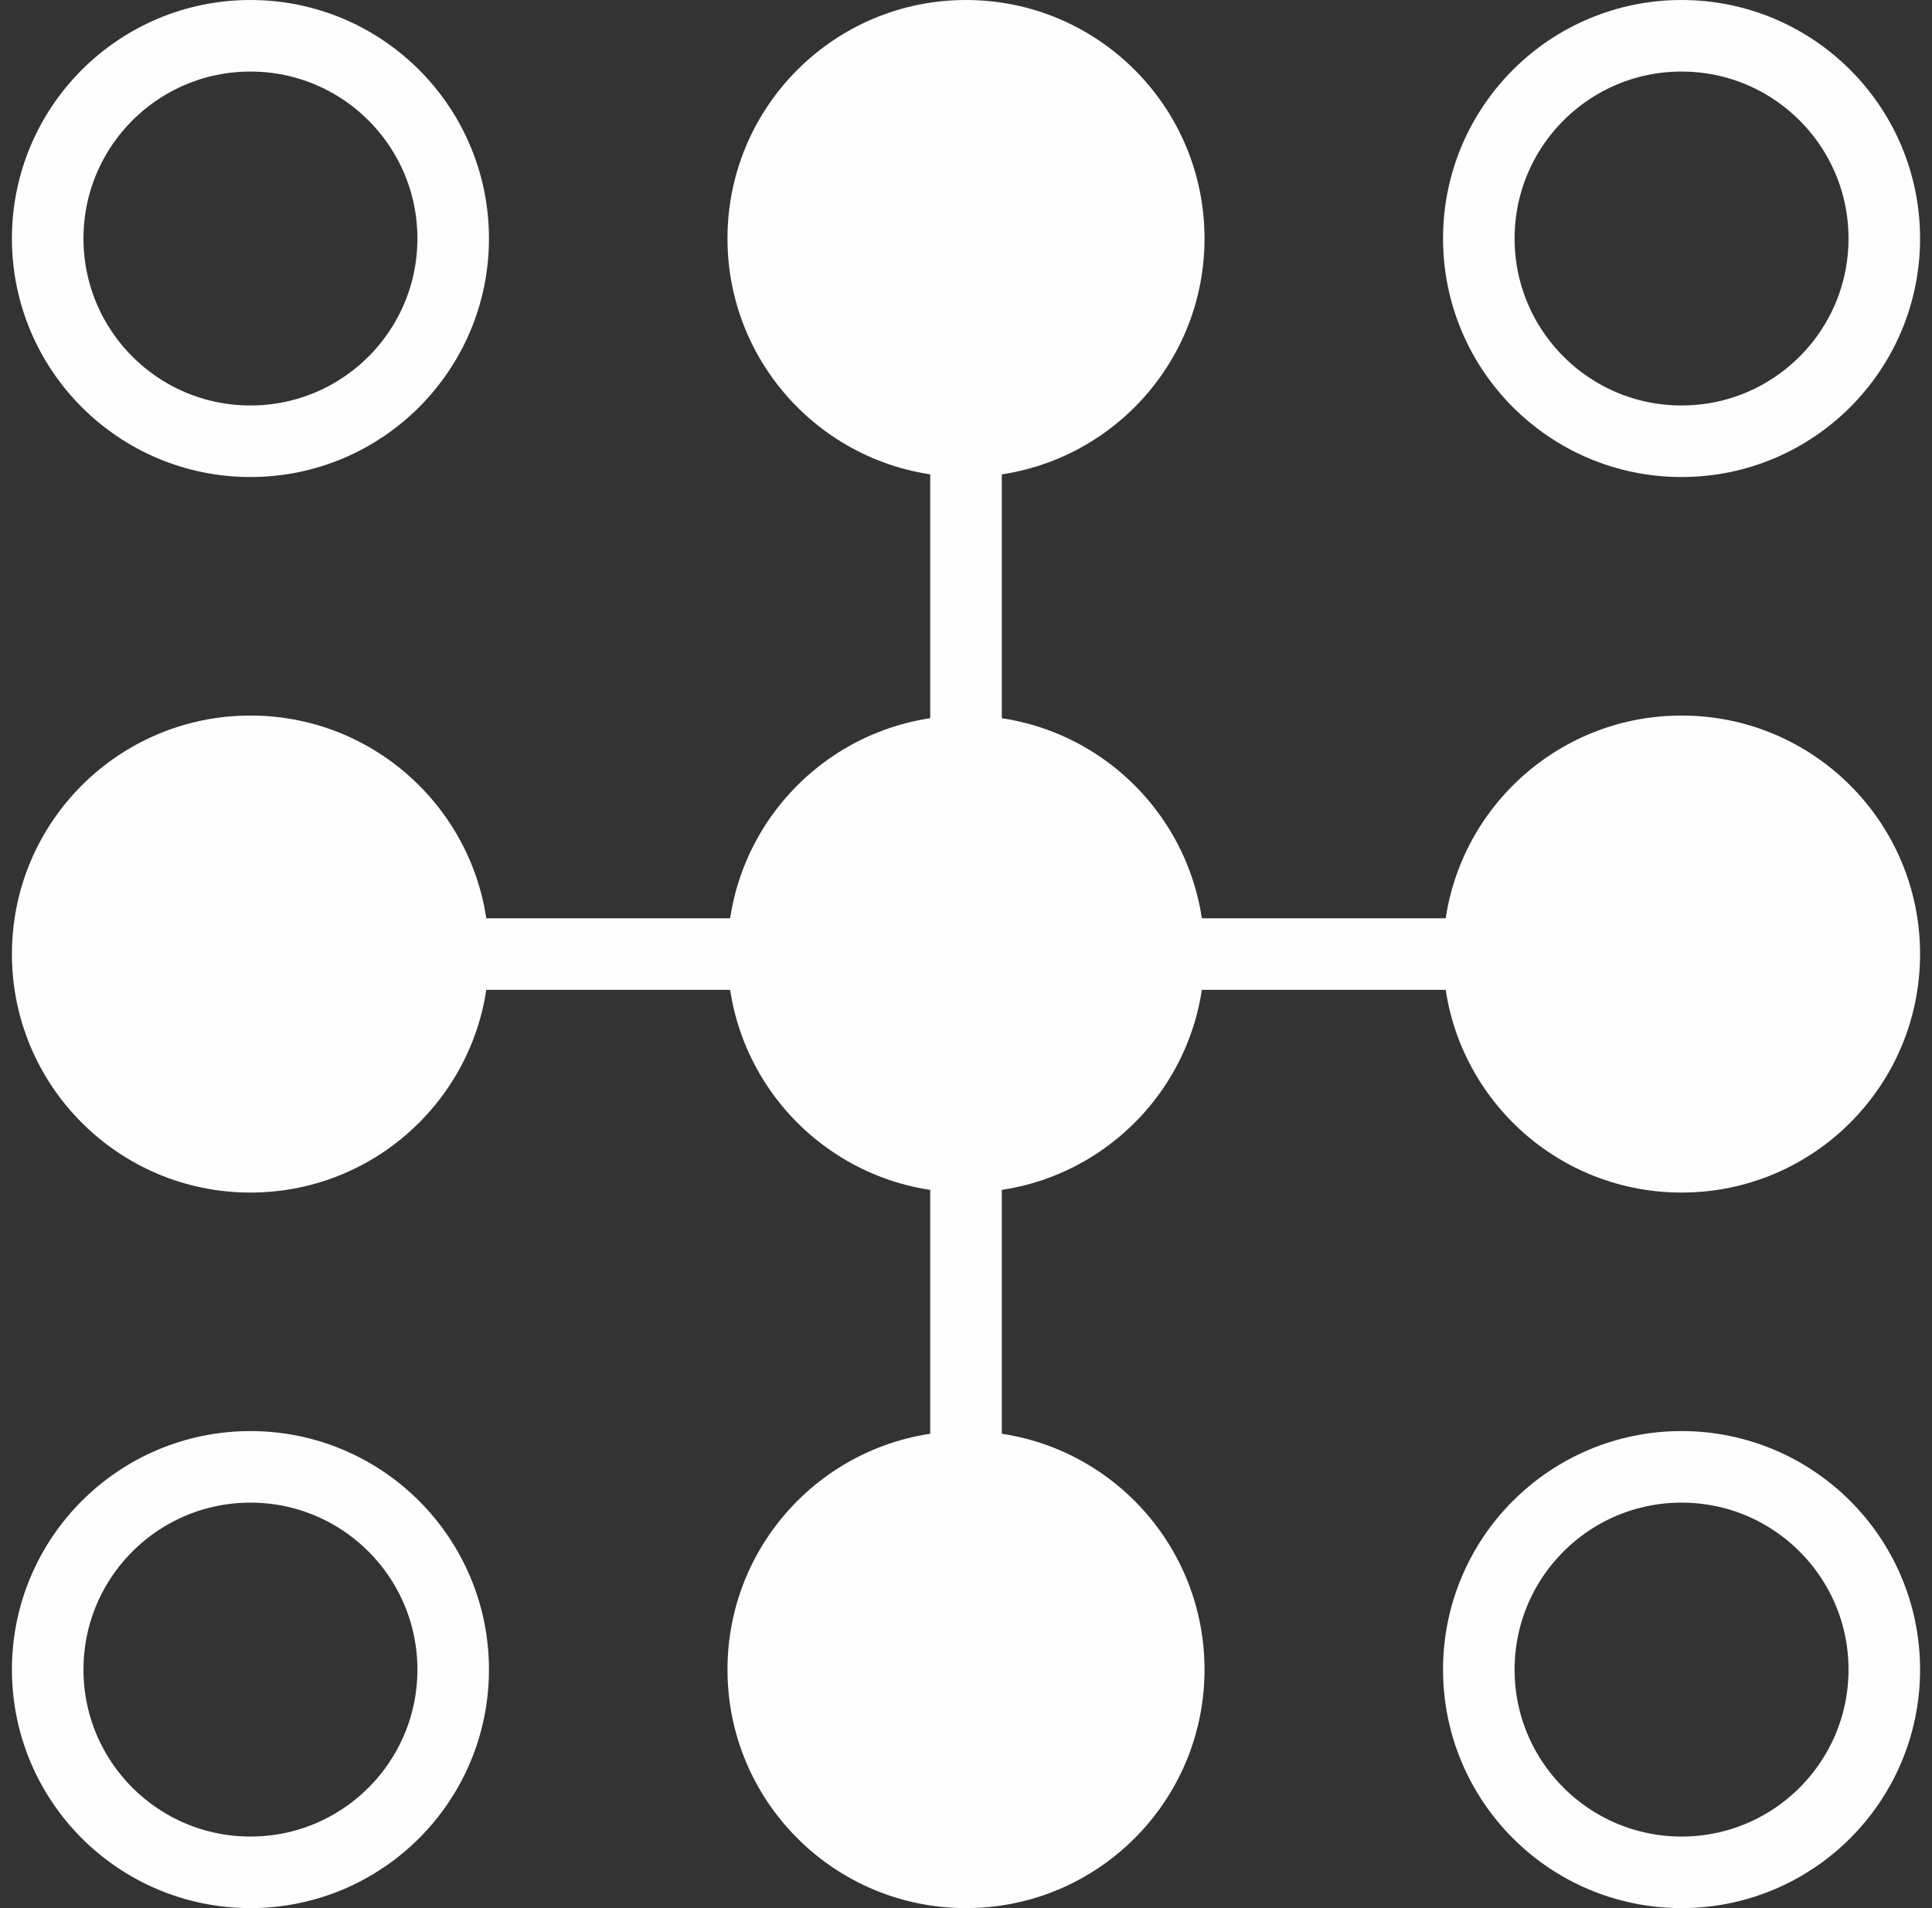
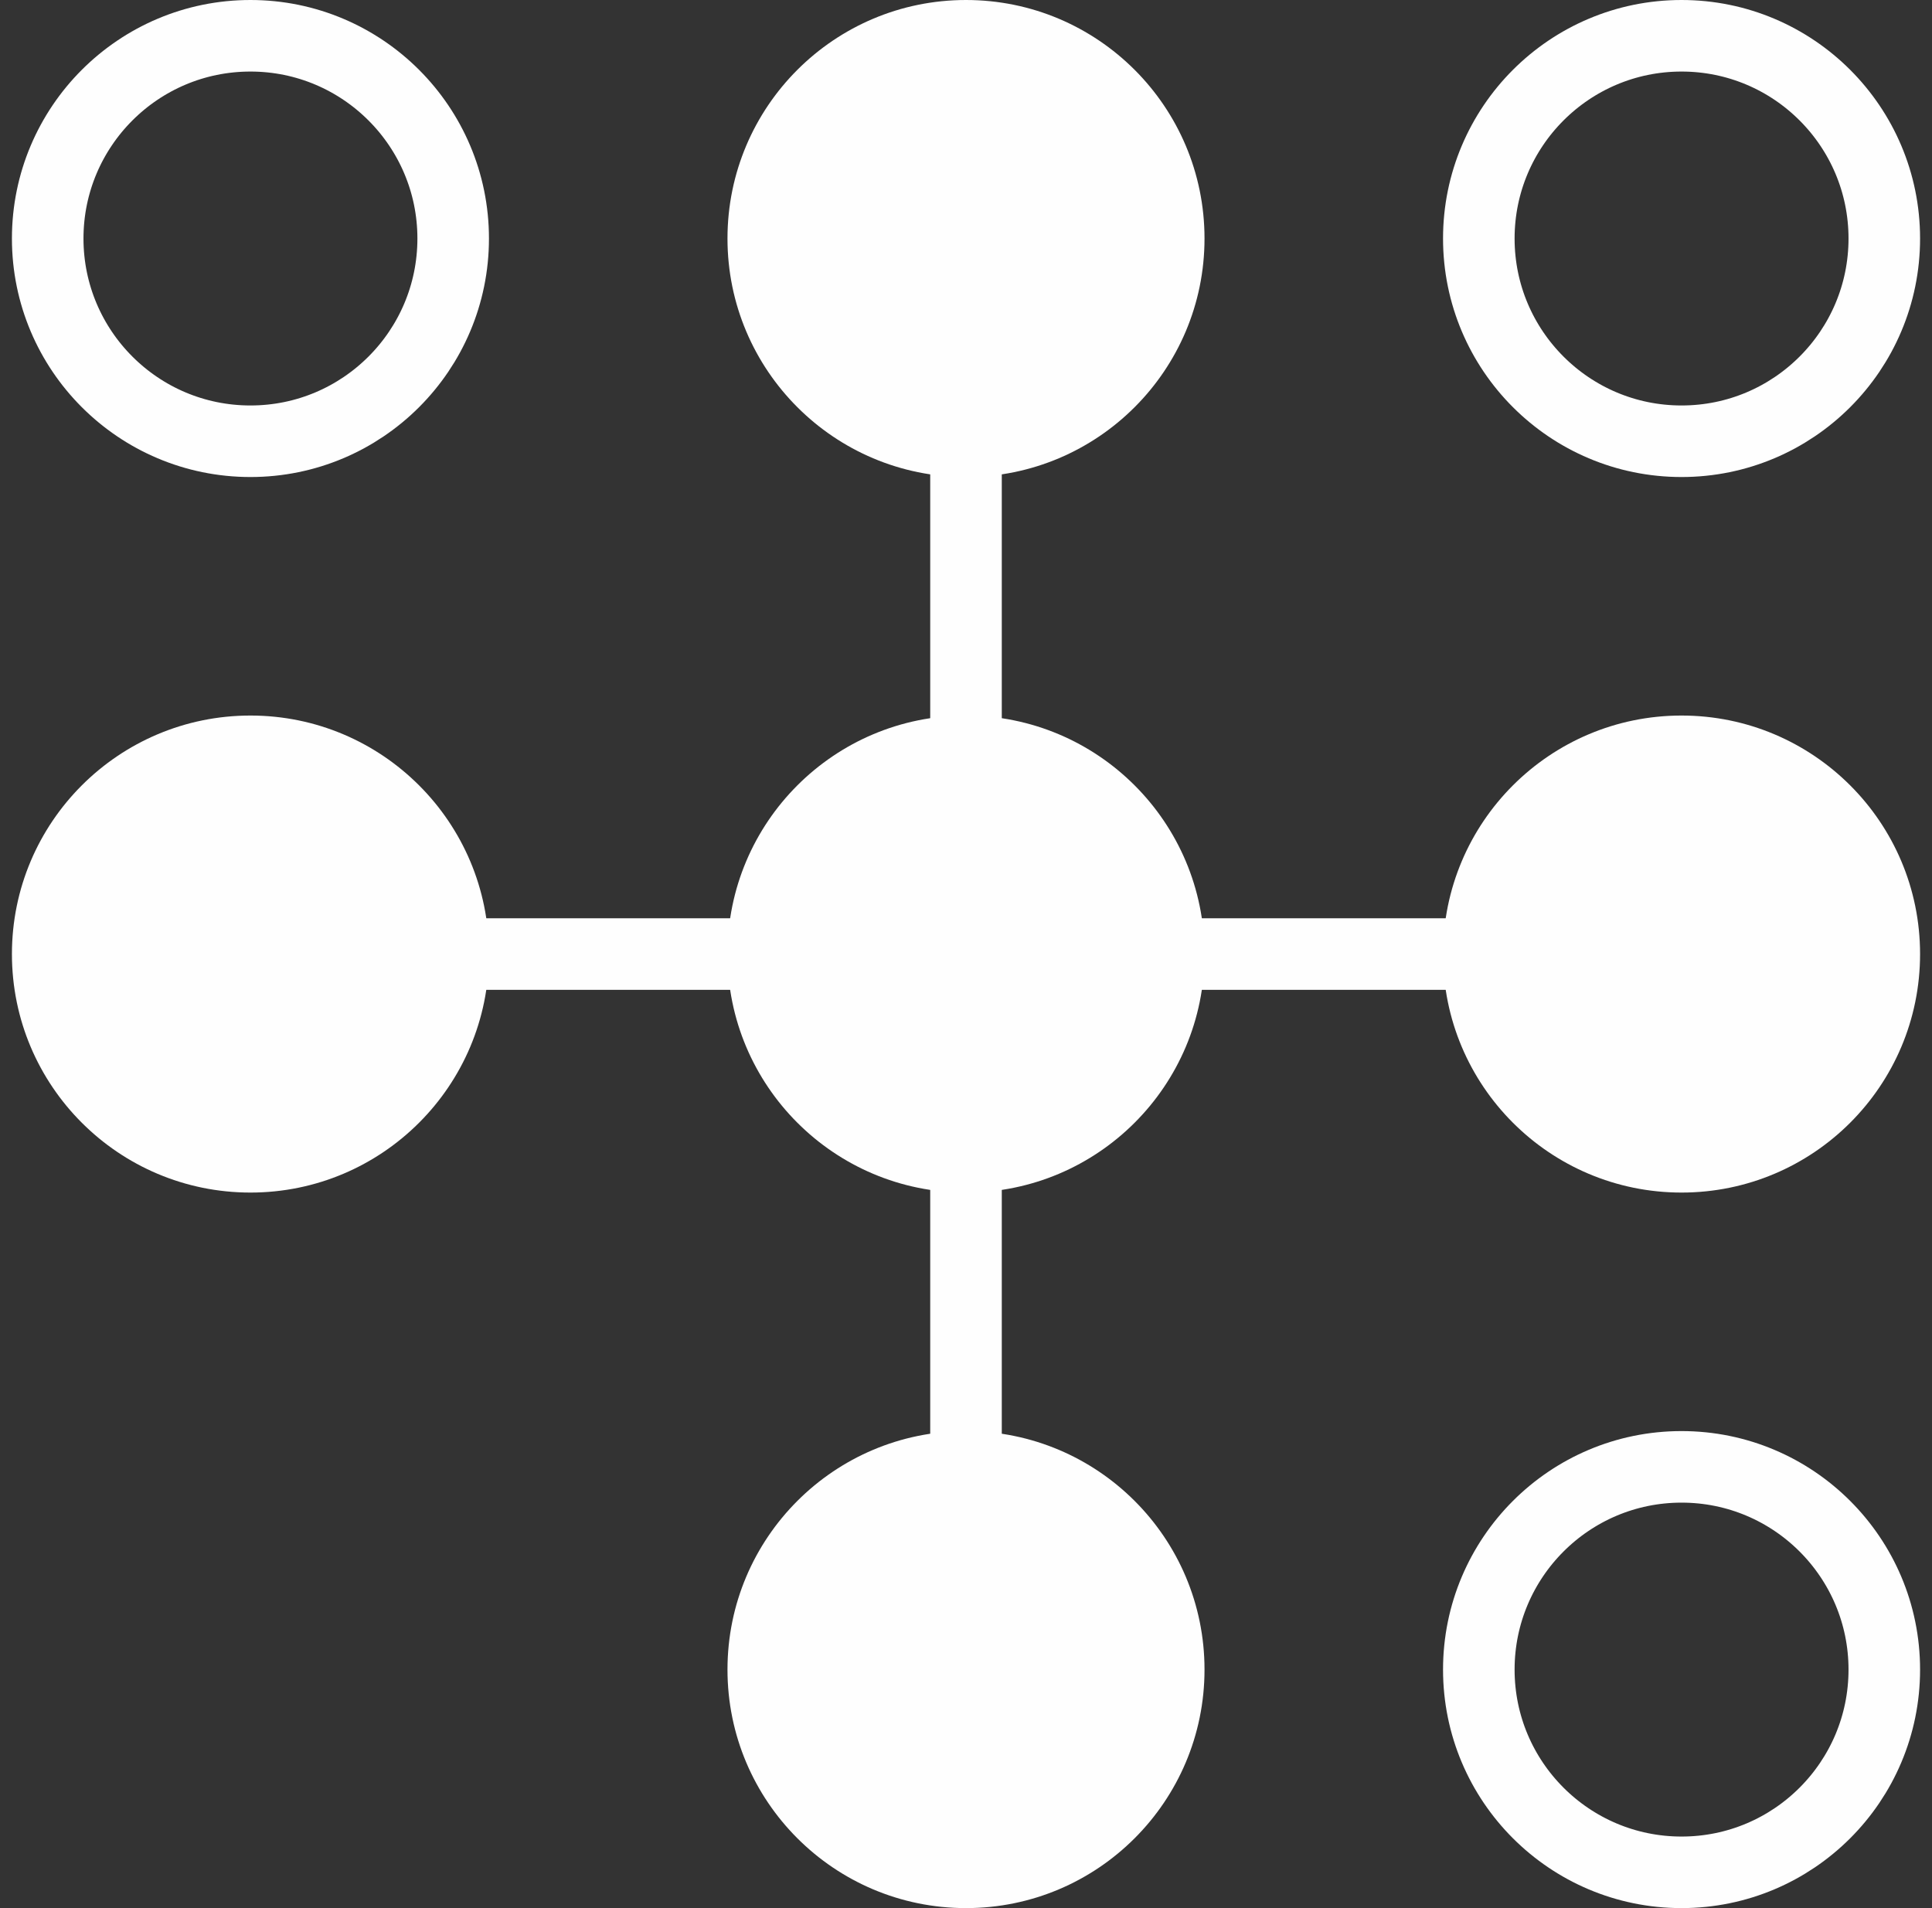
<svg xmlns="http://www.w3.org/2000/svg" fill="none" viewBox="0 0 81 80" height="80" width="81">
  <rect x="0" y="0" width="81" height="80" fill="#333333" stroke="none" />
  <path stroke-width="3" stroke="#FEFEFE" d="M19 10C19 14.694 15.194 18.5 10.5 18.5C5.806 18.5 2 14.694 2 10C2 5.306 5.806 1.5 10.5 1.5C15.194 1.5 19 5.306 19 10Z" />
  <ellipse fill="#FEFEFE" ry="10" rx="10" cy="10" cx="40.5" />
  <path stroke-width="3" stroke="#FEFEFE" d="M79 10C79 14.694 75.194 18.5 70.5 18.5C65.806 18.5 62 14.694 62 10C62 5.306 65.806 1.5 70.5 1.5C75.194 1.5 79 5.306 79 10Z" />
  <ellipse fill="#FEFEFE" ry="10" rx="10" cy="40" cx="10.5" />
  <ellipse fill="#FEFEFE" ry="10" rx="10" cy="40" cx="40.5" />
  <ellipse fill="#FEFEFE" ry="10" rx="10" cy="40" cx="70.5" />
-   <path stroke-width="3" stroke="#FEFEFE" d="M19 70C19 74.695 15.194 78.5 10.5 78.5C5.806 78.5 2 74.695 2 70C2 65.306 5.806 61.5 10.5 61.5C15.194 61.5 19 65.306 19 70Z" />
  <ellipse fill="#FEFEFE" ry="10" rx="10" cy="70" cx="40.5" />
  <path stroke-width="3" stroke="#FEFEFE" d="M79 70C79 74.695 75.194 78.5 70.5 78.5C65.806 78.5 62 74.695 62 70C62 65.306 65.806 61.5 70.5 61.5C75.194 61.5 79 65.306 79 70Z" />
  <path stroke-width="3" stroke="#FEFEFE" d="M10.5 40H70.5M40.5 10V70" />
</svg>